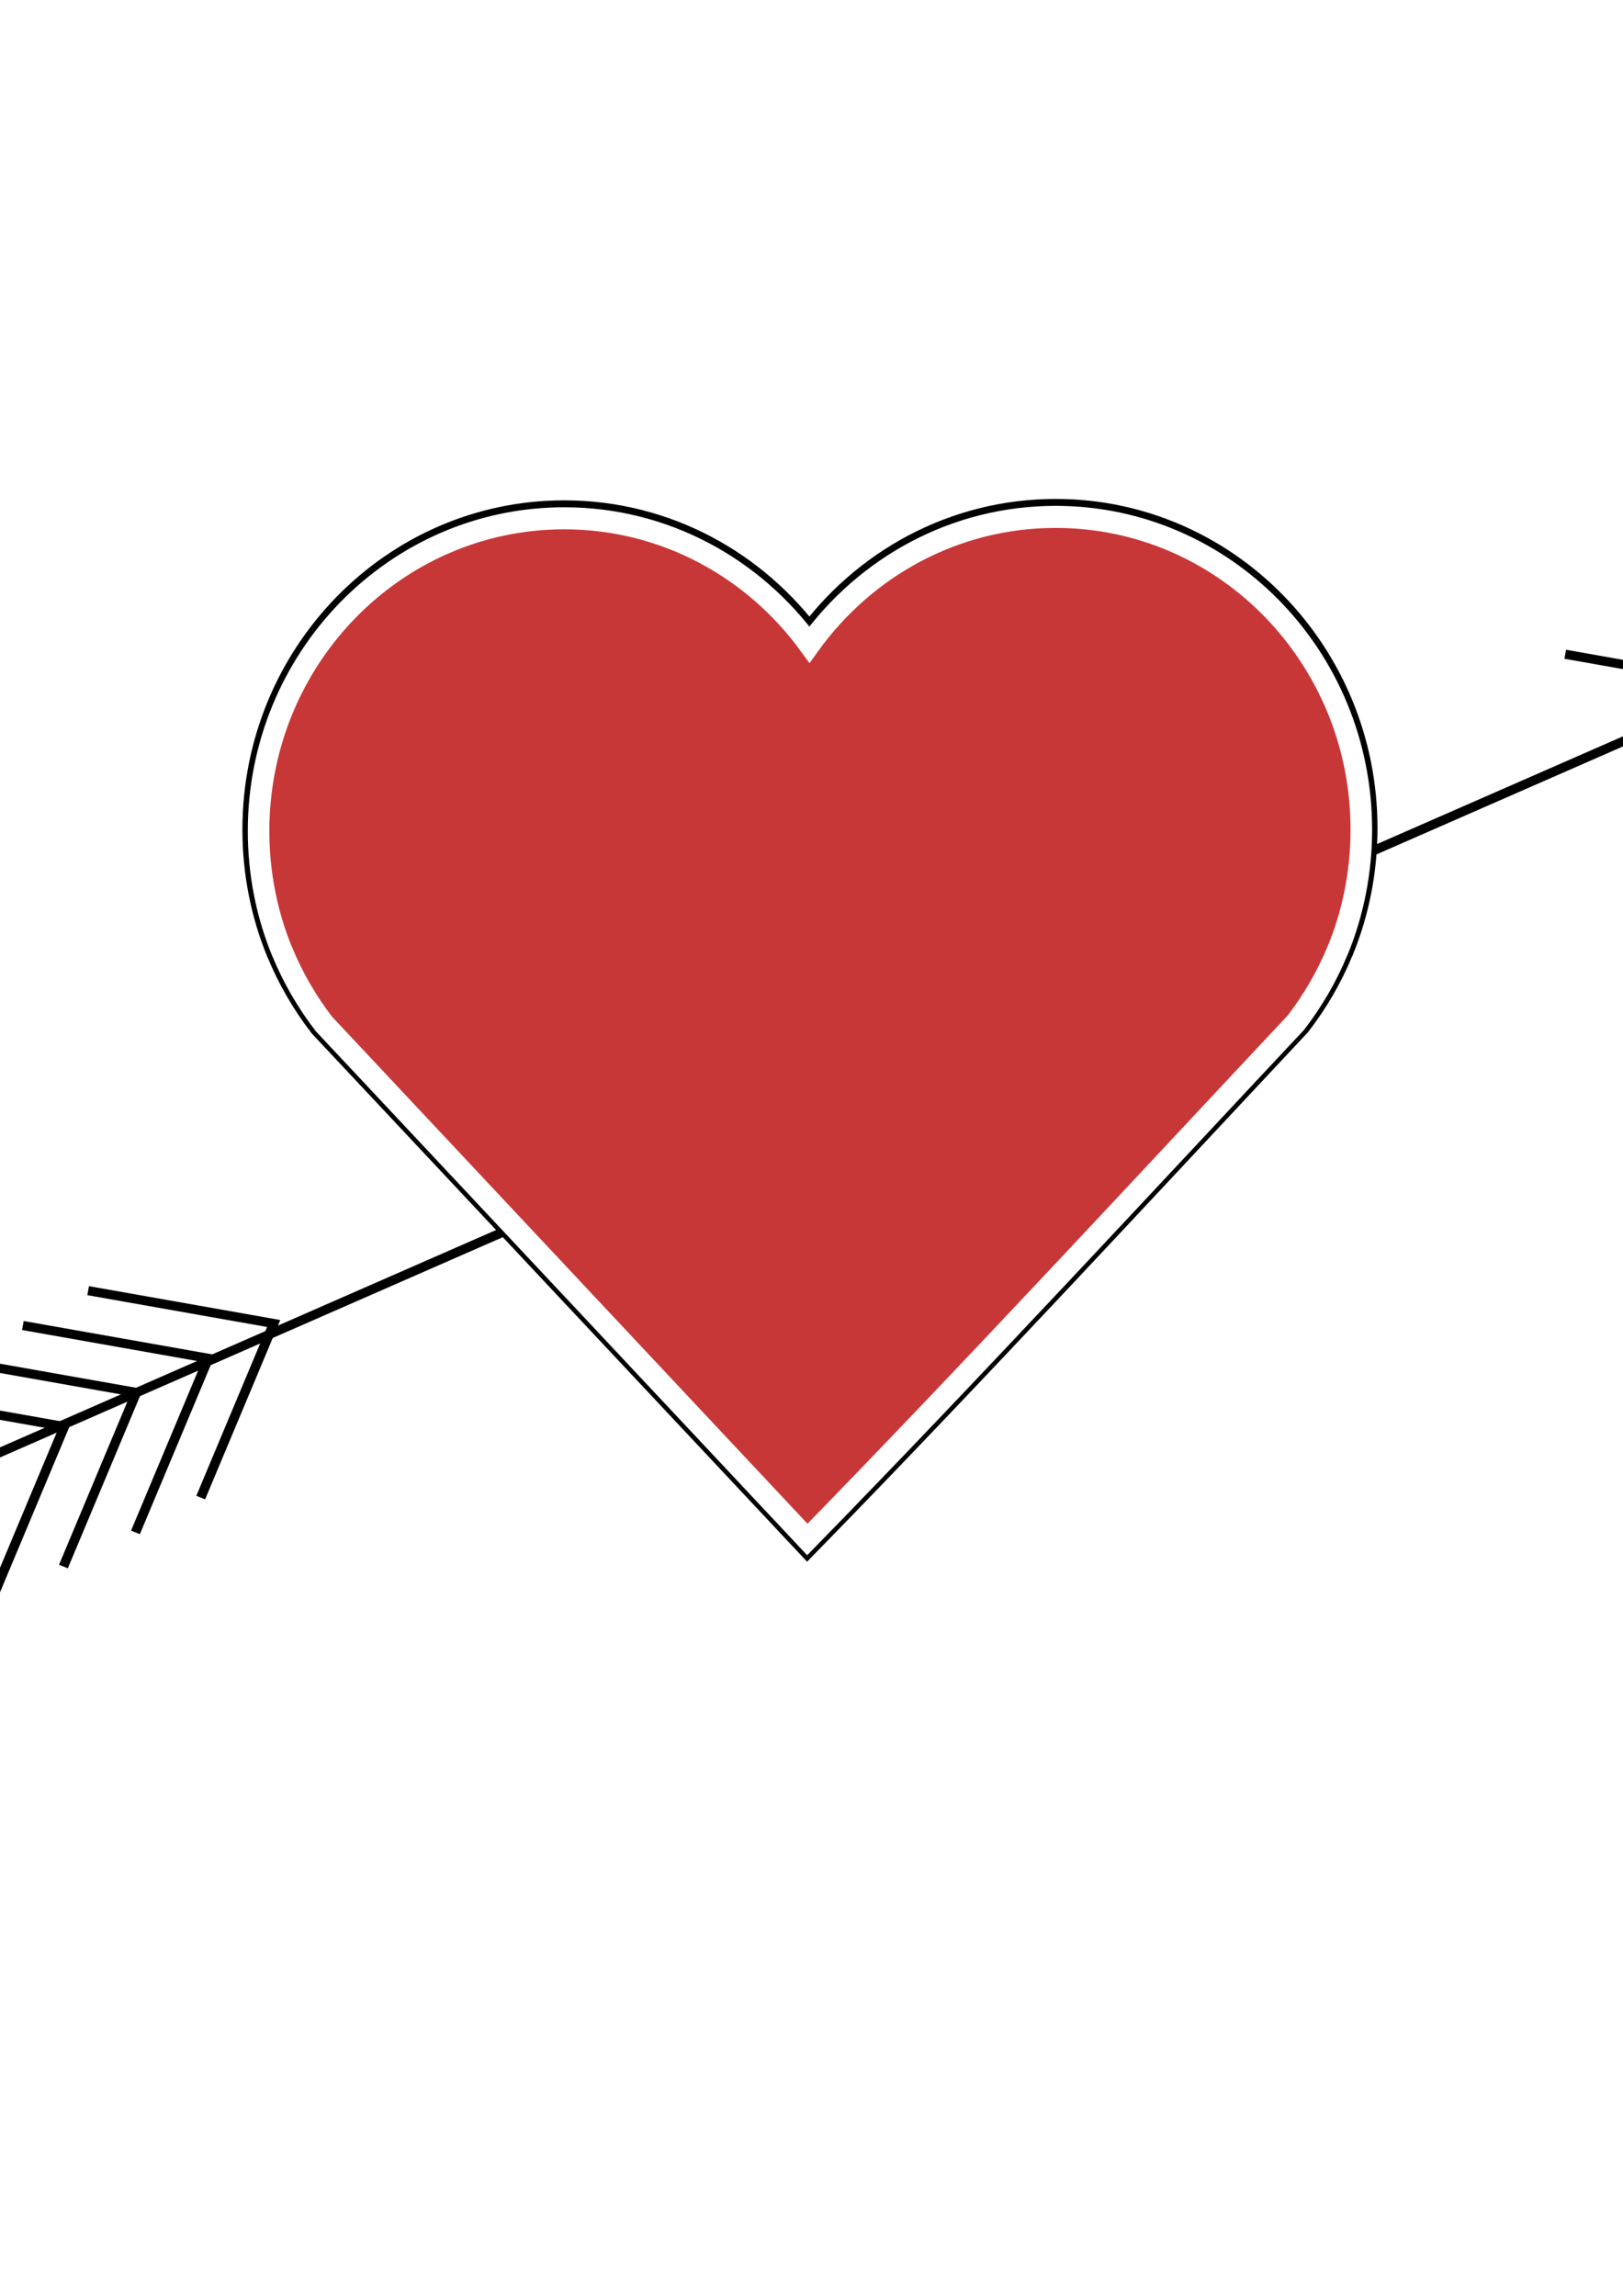
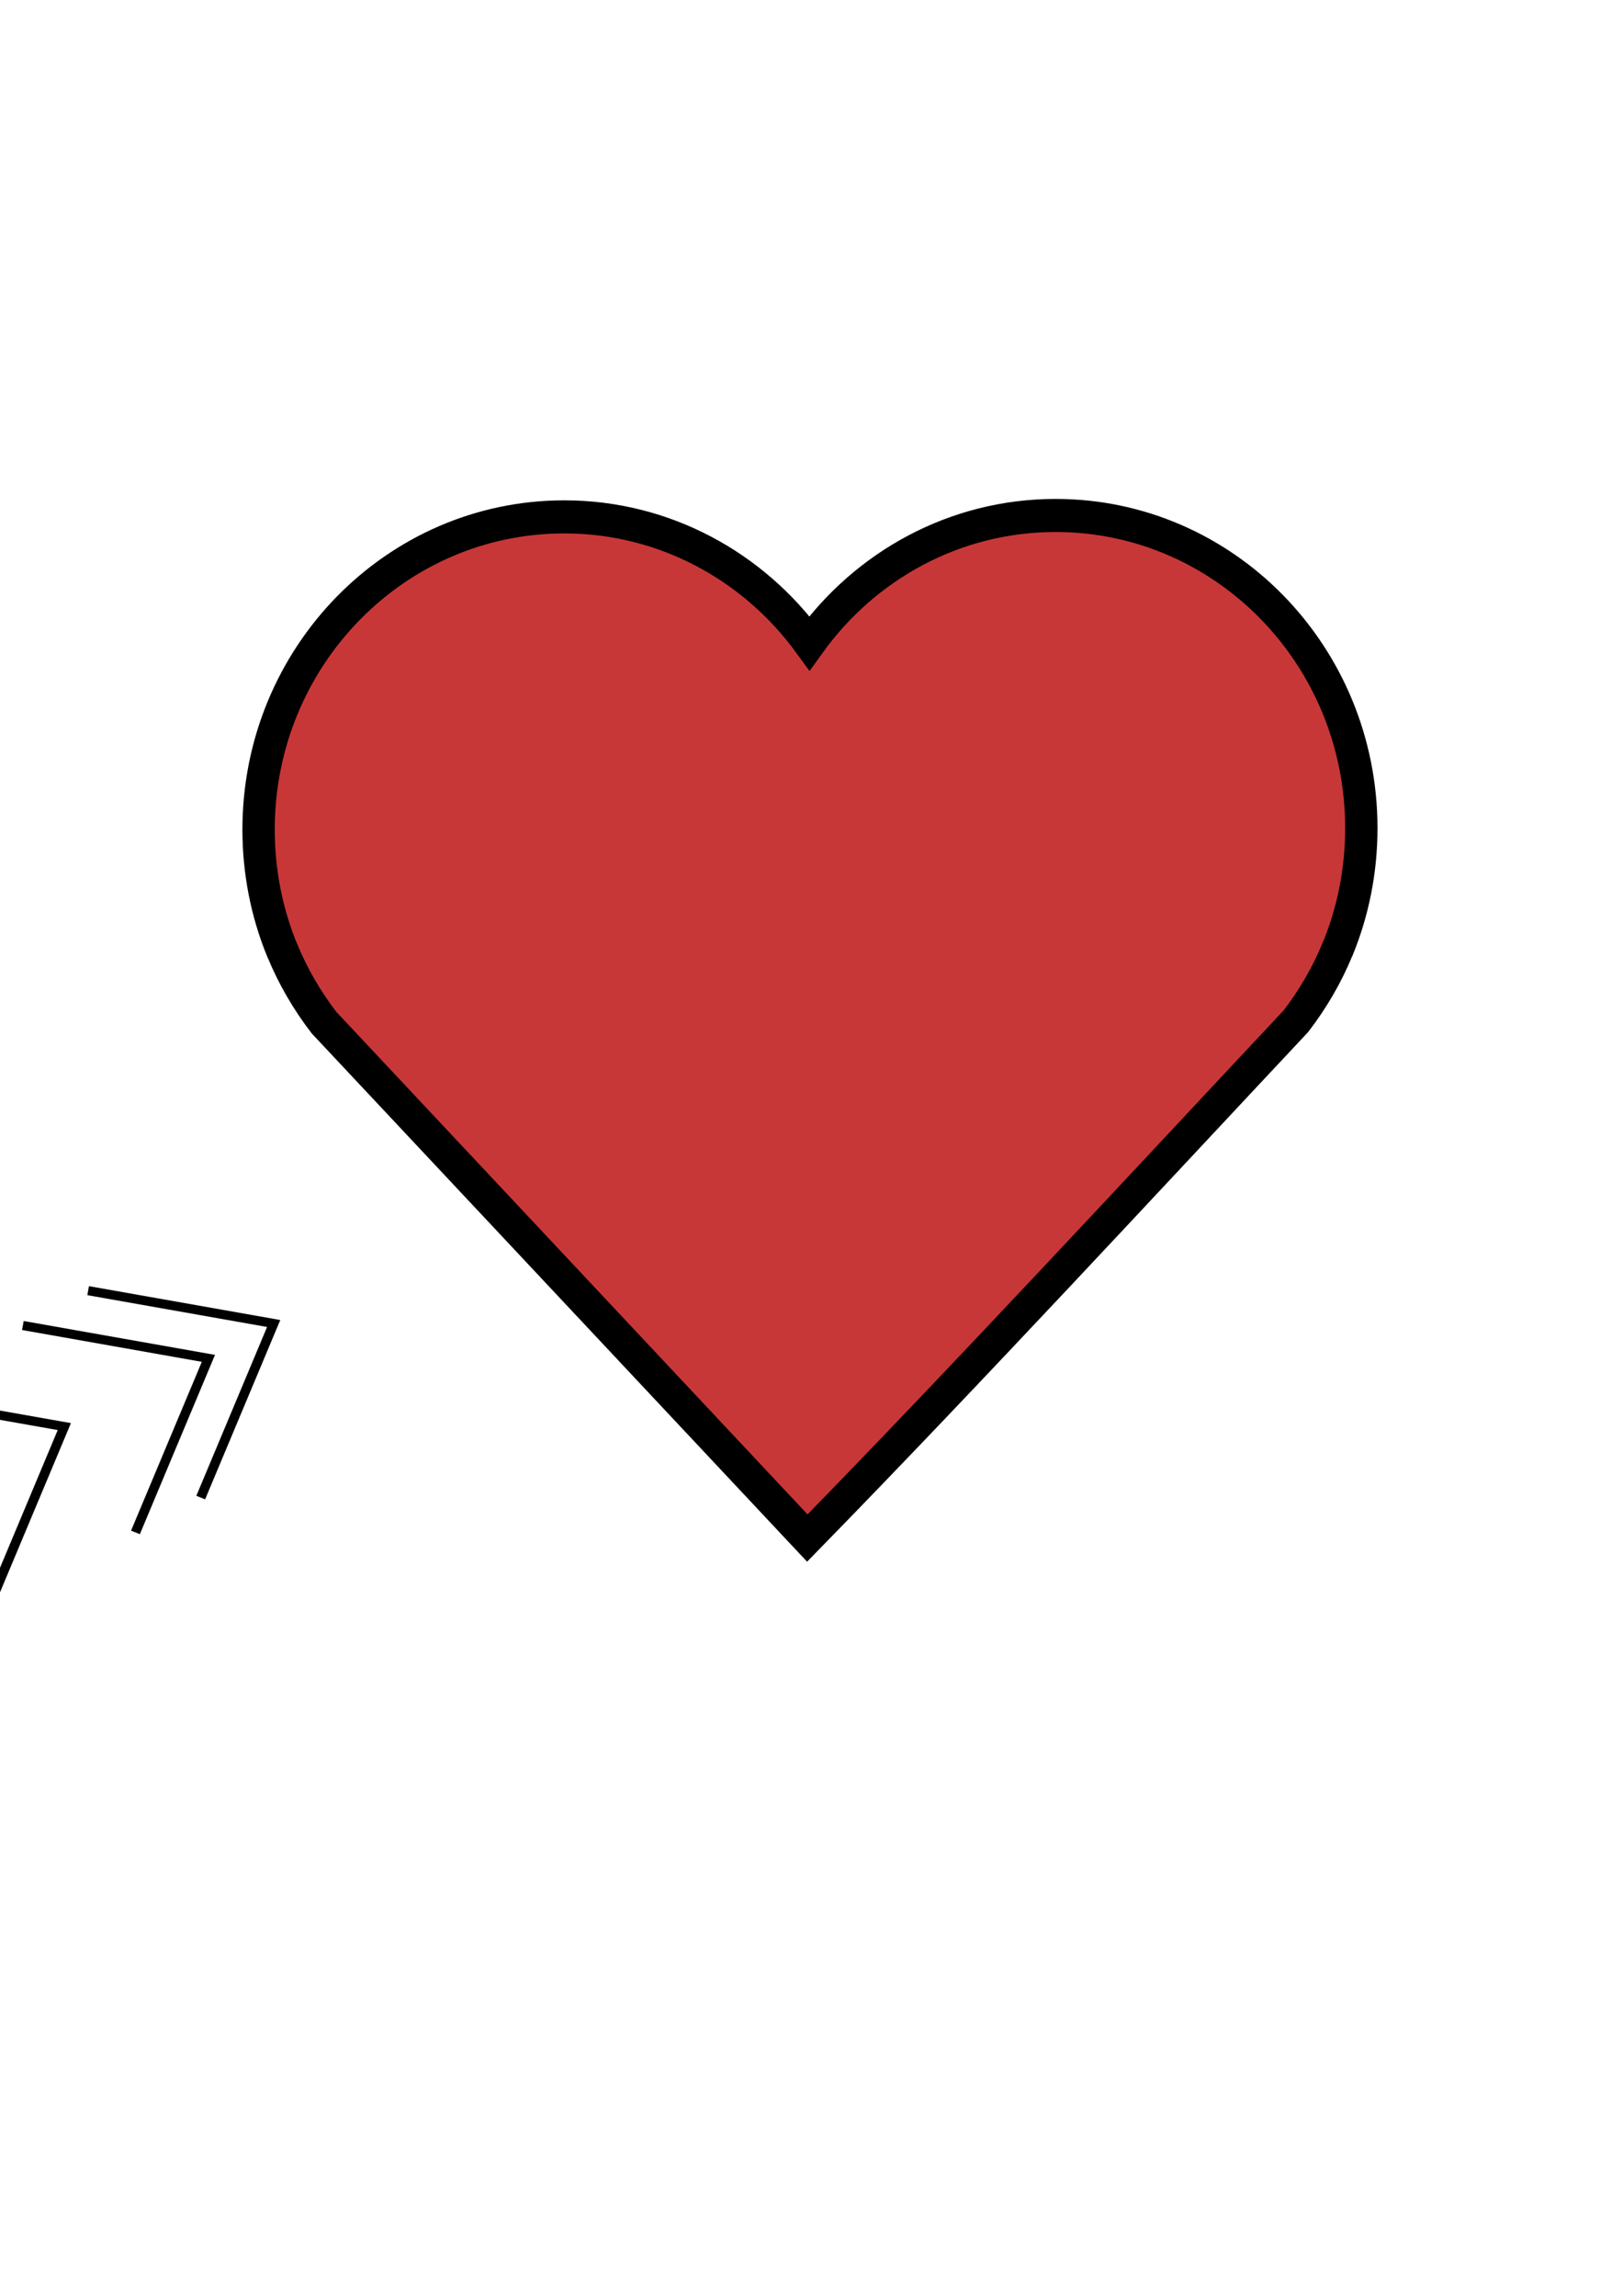
<svg xmlns="http://www.w3.org/2000/svg" xmlns:ns1="http://www.inkscape.org/namespaces/inkscape" xmlns:ns2="http://sodipodi.sourceforge.net/DTD/sodipodi-0.dtd" width="744.094" height="1052.362" id="svg2" version="1.1" ns1:version="0.48.2 r9819" ns2:docname="HeartArrow.svg">
  <defs id="defs4">
    <filter id="filter4479" ns1:label="Drop shadow" width="1.5" height="1.5" x="-.25" y="-.25">
      <feGaussianBlur id="feGaussianBlur4481" in="SourceAlpha" stdDeviation="3.5" result="blur" />
      <feColorMatrix id="feColorMatrix4483" result="bluralpha" type="matrix" values="1 0 0 0 0 0 1 0 0 0 0 0 1 0 0 0 0 0 0.605 0 " />
      <feOffset id="feOffset4485" in="bluralpha" dx="6.5" dy="10.4" result="offsetBlur" />
      <feMerge id="feMerge4487" result="fbSourceGraphic">
        <feMergeNode id="feMergeNode4489" in="offsetBlur" />
        <feMergeNode id="feMergeNode4491" in="SourceGraphic" />
      </feMerge>
      <feColorMatrix result="fbSourceGraphicAlpha" in="fbSourceGraphic" values="0 0 0 -1 0 0 0 0 -1 0 0 0 0 -1 0 0 0 0 1 0" id="feColorMatrix4493" />
      <feGaussianBlur id="feGaussianBlur4495" in="fbSourceGraphicAlpha" stdDeviation="3.5" result="blur" />
      <feColorMatrix id="feColorMatrix4497" result="bluralpha" type="matrix" values="1 0 0 0 0 0 1 0 0 0 0 0 1 0 0 0 0 0 0.605 0 " />
      <feOffset id="feOffset4499" in="bluralpha" dx="6.5" dy="10.4" result="offsetBlur" />
      <feMerge id="feMerge4501">
        <feMergeNode id="feMergeNode4503" in="offsetBlur" />
        <feMergeNode id="feMergeNode4505" in="fbSourceGraphic" />
      </feMerge>
    </filter>
    <filter id="filter4704" ns1:label="Drop shadow" width="1.5" height="1.5" x="-.25" y="-.25">
      <feGaussianBlur id="feGaussianBlur4706" in="SourceAlpha" stdDeviation="3.5" result="blur" />
      <feColorMatrix id="feColorMatrix4708" result="bluralpha" type="matrix" values="1 0 0 0 0 0 1 0 0 0 0 0 1 0 0 0 0 0 0.64 0 " />
      <feOffset id="feOffset4710" in="bluralpha" dx="6.5" dy="5.6" result="offsetBlur" />
      <feMerge id="feMerge4712">
        <feMergeNode id="feMergeNode4714" in="offsetBlur" />
        <feMergeNode id="feMergeNode4716" in="SourceGraphic" />
      </feMerge>
    </filter>
    <filter color-interpolation-filters="sRGB" id="filter4028" ns1:collect="always">
      <feGaussianBlur id="feGaussianBlur4030" stdDeviation="6.773" ns1:collect="always" />
    </filter>
    <linearGradient id="linearGradient3754">
      <stop id="stop3756" offset="0" style="stop-color:#ff0707;stop-opacity:1;" />
      <stop id="stop3758" offset="1" style="stop-color:#ad1a00;stop-opacity:1;" />
    </linearGradient>
  </defs>
  <ns2:namedview id="base" pagecolor="#ffffff" bordercolor="#666666" borderopacity="1.0" ns1:pageopacity="0.0" ns1:pageshadow="2" ns1:zoom="0.28505859" ns1:cx="564.83265" ns1:cy="826.09323" ns1:document-units="px" ns1:current-layer="g3759" showgrid="false" ns1:window-width="809" ns1:window-height="615" ns1:window-x="457" ns1:window-y="22" ns1:window-maximized="0" />
  <g ns1:label="Layer 1" ns1:groupmode="layer" id="layer1">
    <g id="g3759" style="fill:#ff8080" transform="matrix(0.542,0.84,-0.84,0.542,654.862,37.328)">
      <g id="g3983" style="fill:none;stroke:#000000;stroke-width:3.063;stroke-miterlimit:4;stroke-opacity:1;stroke-dasharray:none;filter:url(#filter4704)" transform="matrix(1.383,0.123,-0.174,1.393,-723.238,-569.055)" ns1:export-filename="HeartArrow.svg.png" ns1:export-xdpi="95" ns1:export-ydpi="95">
-         <path id="path3990" style="fill:none;stroke:#000000;stroke-width:3.063;stroke-linecap:butt;stroke-linejoin:miter;stroke-miterlimit:4;stroke-opacity:1;stroke-dasharray:none" d="M 787.411,356.027 764.368,989.309 z" ns1:connector-curvature="0" ns2:nodetypes="ccc" />
        <path style="fill:none;stroke:#000000;stroke-width:3.063;stroke-linecap:butt;stroke-linejoin:miter;stroke-miterlimit:4;stroke-opacity:1;stroke-dasharray:none" d="m 729.384,924.496 c 36.381,-48.676 36.381,-48.676 36.381,-48.676 l 41.365,47.591 0,0 0,0" id="path4003" ns1:connector-curvature="0" />
        <path ns1:connector-curvature="0" id="path4005" d="m 730.403,948.684 c 36.381,-48.676 36.381,-48.676 36.381,-48.676 l 41.365,47.591 0,0 0,0" style="fill:none;stroke:#000000;stroke-width:3.063;stroke-linecap:butt;stroke-linejoin:miter;stroke-miterlimit:4;stroke-opacity:1;stroke-dasharray:none" />
        <path style="fill:none;stroke:#000000;stroke-width:3.063;stroke-linecap:butt;stroke-linejoin:miter;stroke-miterlimit:4;stroke-opacity:1;stroke-dasharray:none" d="m 730.059,1000.751 c 36.381,-48.676 36.381,-48.676 36.381,-48.676 l 41.365,47.591 0,0 0,0" id="path4007" ns1:connector-curvature="0" />
-         <path ns1:connector-curvature="0" id="path4009" d="m 730.231,974.718 c 36.381,-48.676 36.381,-48.676 36.381,-48.676 l 41.365,47.591 0,0 0,0" style="fill:none;stroke:#000000;stroke-width:3.063;stroke-linecap:butt;stroke-linejoin:miter;stroke-miterlimit:4;stroke-opacity:1;stroke-dasharray:none" />
-         <path style="fill:none;stroke:#000000;stroke-width:3.063;stroke-linecap:butt;stroke-linejoin:miter;stroke-miterlimit:4;stroke-opacity:1;stroke-dasharray:none" d="m 751.708,400.329 c 36.381,-48.676 36.381,-48.676 36.381,-48.676 l 41.365,47.591 0,0 0,0" id="path4015" ns1:connector-curvature="0" />
      </g>
      <g transform="matrix(0.965,-1.495,1.529,0.987,-1159.88,550.906)" id="layer1-7" ns1:label="Layer 1" style="fill:#c83737" ns1:export-filename="HeartArrow.svg.png" ns1:export-xdpi="95" ns1:export-ydpi="95">
        <path ns2:nodetypes="scsscccccccss" ns1:connector-curvature="0" id="path2985-9-1" d="m 517.614,480.677 c -26.068,0 -49.128,12.681 -63.469,32.188 -14.36,-19.294 -37.287,-31.812 -63.188,-31.812 -43.516,0 -78.781,35.266 -78.781,78.781 0,10.745 2.138,20.98 6.031,30.312 l 0.062,0.094 c 2.76,6.59 6.425,12.713 10.781,18.25 l 124.594,129.844 c 41.757,-41.799 88.655,-91.415 125.875,-130.219 4.357,-5.537 8.021,-11.66 10.781,-18.25 l 0.062,-0.094 c 3.894,-9.332 6.031,-19.567 6.031,-30.312 0,-43.516 -35.266,-78.781 -78.781,-78.781 z" style="fill:#c83737;stroke:#000000;stroke-width:8.335;stroke-linecap:butt;stroke-miterlimit:4;stroke-opacity:1;stroke-dasharray:none;filter:url(#filter4028)" />
-         <path ns2:nodetypes="scsscccccccss" ns1:connector-curvature="0" id="path2985-9" d="m 517.614,481.034 c -26.068,0 -49.128,12.681 -63.469,32.188 -14.36,-19.294 -37.287,-31.812 -63.188,-31.812 -43.516,0 -78.781,35.266 -78.781,78.781 0,10.745 2.138,20.98 6.031,30.312 l 0.062,0.094 c 2.76,6.59 6.425,12.713 10.781,18.25 l 124.594,129.844 c 41.757,-41.799 88.655,-91.415 125.875,-130.219 4.357,-5.537 8.021,-11.66 10.781,-18.25 l 0.062,-0.094 c 3.894,-9.332 6.031,-19.567 6.031,-30.312 0,-43.516 -35.266,-78.781 -78.781,-78.781 z" style="fill:#c83737;stroke:#ffffff;stroke-width:5.557;stroke-linecap:butt;stroke-miterlimit:4;stroke-opacity:1;stroke-dasharray:none" />
      </g>
    </g>
  </g>
</svg>